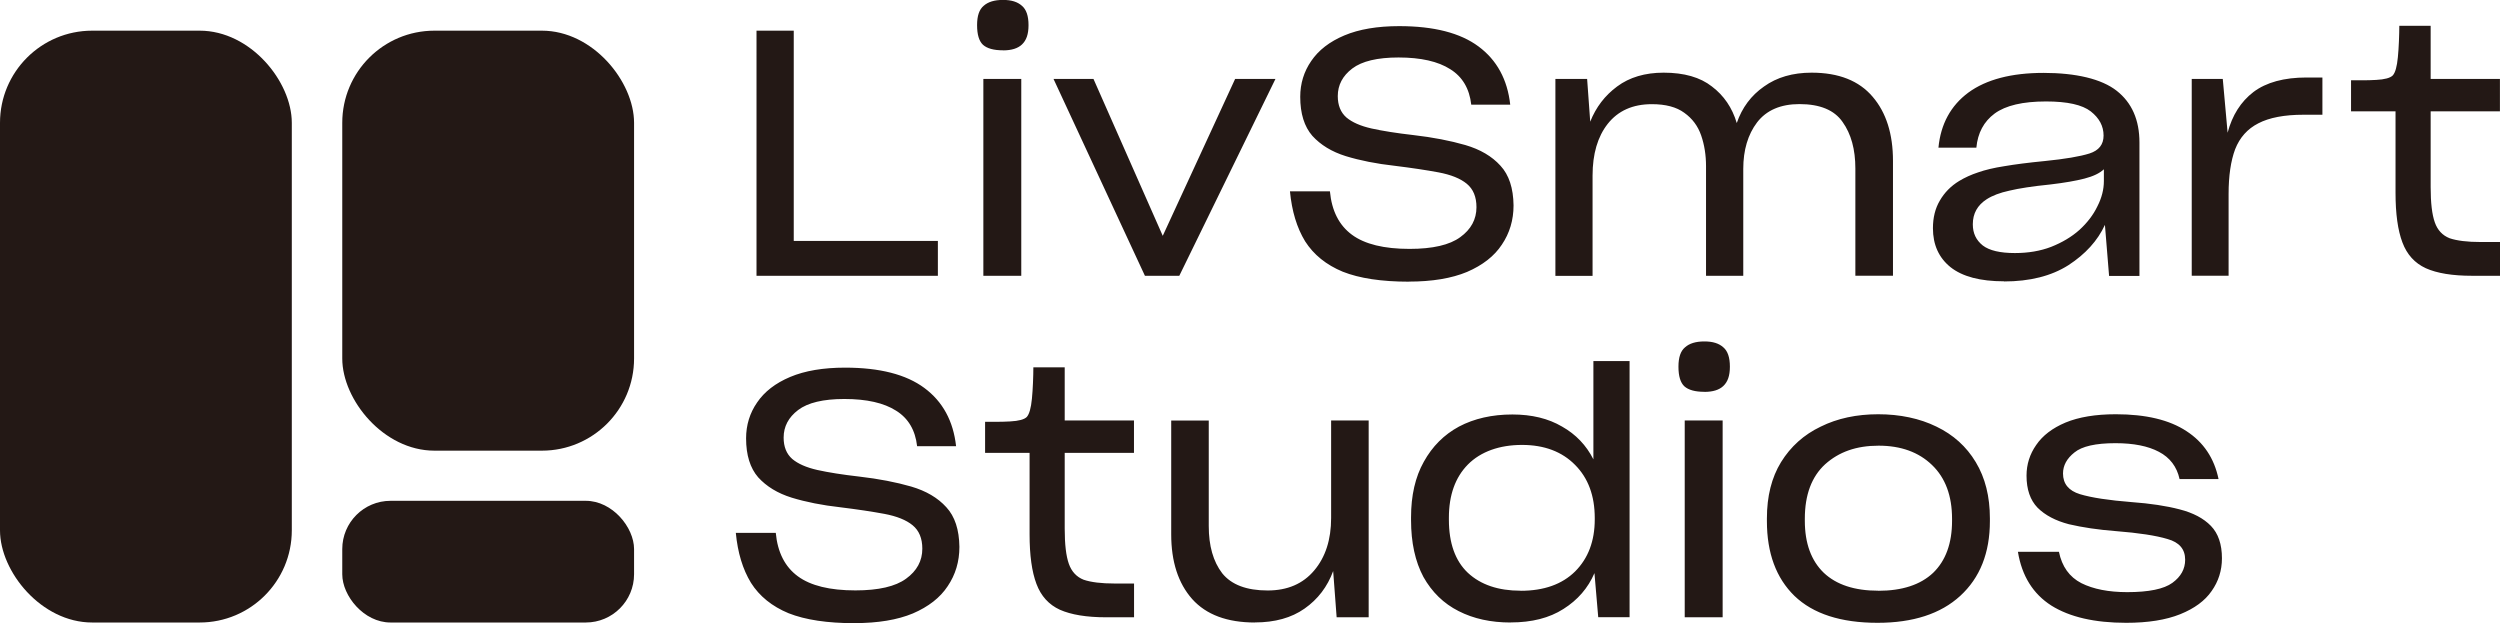
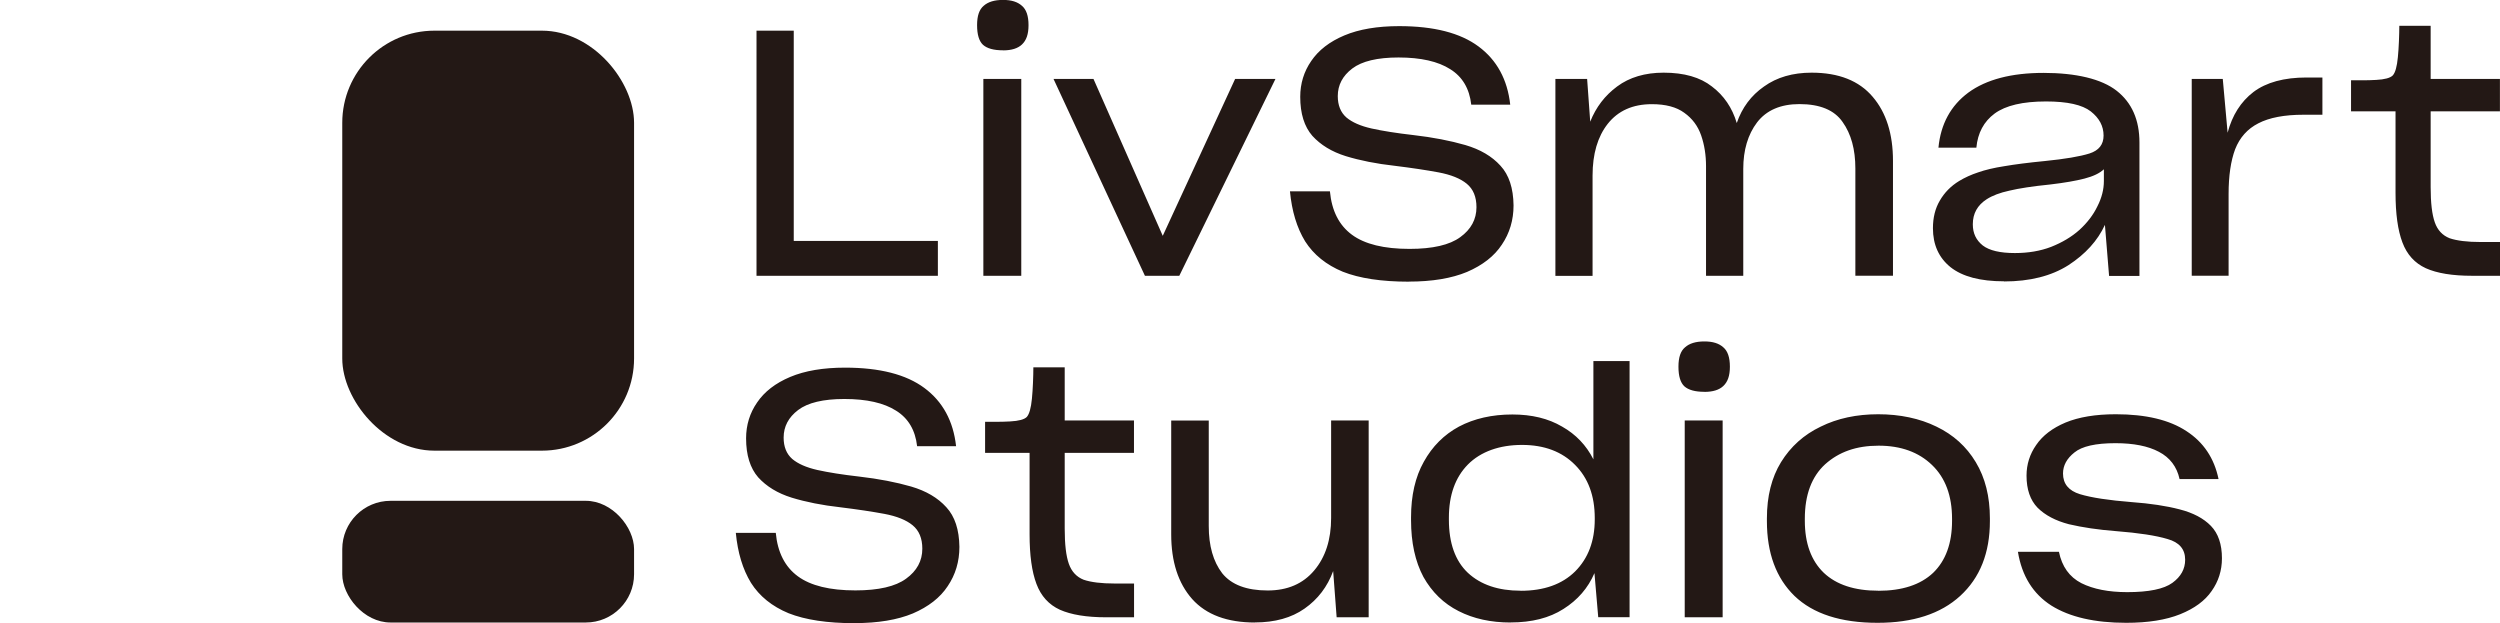
<svg xmlns="http://www.w3.org/2000/svg" id="_レイヤー_2" viewBox="0 0 330.96 82.5">
  <defs>
    <style>.cls-1{fill:#231815;}</style>
  </defs>
  <g id="Layer_2">
-     <rect class="cls-1" y="4.06" width="38.63" height="78.35" rx="12.2" ry="12.2" />
    <rect class="cls-1" x="45.31" y="66.3" width="38.63" height="16.11" rx="6.39" ry="6.39" />
    <rect class="cls-1" x="45.31" y="4.06" width="38.63" height="55.6" rx="12.2" ry="12.2" />
    <path class="cls-1" d="M100.15,4.06h4.93v27.84h19.08v4.61h-24.01V4.06ZM132.78,6.66c-1.22,0-2.1-.24-2.65-.73-.52-.49-.78-1.35-.78-2.6s.29-2.07.87-2.56c.58-.52,1.43-.78,2.56-.78s1.93.26,2.51.78c.58.49.87,1.34.87,2.56s-.29,2.01-.87,2.56c-.55.52-1.38.78-2.51.78ZM130.18,36.51V10.45h5.02v26.06h-5.02ZM151.57,36.51l-12.1-26.06h5.29l9.17,20.77,9.58-20.77h5.34l-12.73,26.06h-4.56ZM186.52,37.29c-3.62,0-6.54-.44-8.76-1.32-2.19-.91-3.85-2.25-4.98-4.02-1.1-1.8-1.76-4-2.01-6.62h5.29c.24,2.59,1.22,4.5,2.92,5.75,1.7,1.25,4.24,1.87,7.62,1.87,3.07,0,5.31-.52,6.71-1.55,1.43-1.03,2.15-2.36,2.15-3.97,0-1.37-.43-2.4-1.28-3.1-.85-.7-2.1-1.2-3.74-1.51-1.61-.3-3.54-.59-5.8-.87-2.43-.27-4.59-.7-6.48-1.28-1.86-.58-3.33-1.48-4.43-2.69-1.06-1.22-1.6-2.94-1.6-5.16,0-1.76.49-3.35,1.46-4.75.97-1.43,2.43-2.56,4.38-3.38,1.95-.82,4.37-1.23,7.26-1.23,4.6,0,8.09.9,10.5,2.69,2.43,1.8,3.83,4.37,4.2,7.71h-5.16c-.24-2.13-1.17-3.7-2.78-4.7-1.61-1.03-3.9-1.55-6.85-1.55-2.8,0-4.84.49-6.12,1.46-1.28.97-1.92,2.19-1.92,3.65,0,1.22.38,2.16,1.14,2.83.76.64,1.87,1.13,3.33,1.46,1.49.33,3.33.62,5.52.87,2.62.3,4.91.75,6.89,1.32,1.98.58,3.53,1.49,4.66,2.74,1.13,1.22,1.7,2.97,1.73,5.25,0,1.95-.52,3.68-1.55,5.2-1,1.52-2.54,2.72-4.61,3.61-2.04.85-4.61,1.28-7.71,1.28ZM205.91,36.51V10.45h4.2l.41,5.66c.76-1.92,1.95-3.47,3.56-4.66,1.64-1.22,3.7-1.83,6.16-1.83,2.71,0,4.84.61,6.39,1.83,1.58,1.19,2.68,2.8,3.29,4.84.7-2.04,1.9-3.65,3.61-4.84,1.7-1.22,3.8-1.83,6.3-1.83,3.59,0,6.28,1.07,8.08,3.19,1.8,2.1,2.69,4.93,2.69,8.49v15.2h-4.98v-14.19c0-2.53-.56-4.58-1.69-6.16-1.09-1.58-3-2.37-5.71-2.37-2.49,0-4.37.81-5.61,2.42-1.22,1.61-1.83,3.67-1.83,6.16v14.15h-4.93v-14.51c0-1.46-.21-2.81-.64-4.06-.43-1.25-1.17-2.25-2.24-3.01-1.03-.76-2.46-1.14-4.29-1.14-2.53,0-4.47.87-5.84,2.6-1.34,1.7-2.01,3.99-2.01,6.85v13.28h-4.93ZM265.29,37.24c-3.13,0-5.49-.62-7.07-1.87-1.55-1.25-2.33-2.97-2.33-5.16,0-1.4.3-2.62.91-3.65.61-1.06,1.46-1.93,2.56-2.6.76-.46,1.6-.84,2.51-1.14.94-.33,2.1-.61,3.47-.82,1.4-.24,3.18-.47,5.34-.68,2.71-.27,4.69-.61,5.93-1,1.25-.4,1.87-1.19,1.87-2.37,0-1.25-.56-2.31-1.69-3.2-1.13-.88-3.1-1.32-5.93-1.32-3.07,0-5.34.53-6.8,1.6-1.43,1.06-2.24,2.57-2.42,4.52h-5.02c.3-3.13,1.63-5.57,3.97-7.3,2.37-1.73,5.69-2.6,9.95-2.6s7.67.79,9.68,2.37c2.01,1.58,3.01,3.86,3.01,6.85v17.66h-4.02l-.55-6.76c-.97,2.1-2.59,3.88-4.84,5.34-2.25,1.43-5.1,2.15-8.53,2.15ZM266.75,33.5c1.76,0,3.36-.27,4.79-.82,1.46-.58,2.71-1.32,3.74-2.24,1.03-.94,1.83-1.98,2.37-3.1.58-1.13.87-2.25.87-3.38v-1.55c-.55.52-1.4.93-2.56,1.23-1.16.3-2.66.56-4.52.78-2.37.24-4.18.52-5.43.82-1.25.27-2.25.65-3.01,1.14-1.22.79-1.83,1.89-1.83,3.29v.05c0,1.16.44,2.08,1.32,2.78.88.67,2.3,1,4.24,1ZM290.15,36.51V10.45h4.11l.64,7.12c.61-2.31,1.75-4.11,3.42-5.39,1.7-1.28,4.05-1.92,7.03-1.92h2.1v4.93h-2.51c-2.53,0-4.52.38-5.98,1.14-1.43.73-2.45,1.87-3.06,3.42-.58,1.55-.87,3.53-.87,5.93v10.82h-4.88ZM317.13,25.51v-10.77h-5.89v-4.11h1.64c.55,0,1.11-.02,1.69-.05,1.13-.06,1.86-.26,2.19-.59.34-.37.56-1.17.68-2.42.06-.64.11-1.34.14-2.1.03-.76.05-1.45.05-2.05h4.15v7.03h9.17v4.29h-9.17v10.04c0,2.07.18,3.62.55,4.66.36,1.03,1.02,1.73,1.96,2.1.97.33,2.34.5,4.11.5h2.56v4.47h-3.7c-2.59,0-4.63-.33-6.12-1-1.46-.67-2.5-1.81-3.1-3.42-.61-1.61-.91-3.8-.91-6.57ZM201.31,78.21c3.07,0,5.48-.85,7.21-2.56,1.73-1.73,2.6-4.03,2.6-6.89v-.18c0-2.95-.87-5.29-2.6-7.03-1.73-1.76-4.08-2.65-7.03-2.65s-5.46.87-7.17,2.6c-1.67,1.7-2.51,4.05-2.51,7.03v.27c0,3.1.84,5.45,2.51,7.03,1.7,1.58,4.03,2.37,6.98,2.37ZM248.65,78.21c3.16,0,5.58-.79,7.26-2.37,1.67-1.61,2.51-3.91,2.51-6.89v-.27c0-3.04-.88-5.42-2.65-7.12-1.76-1.7-4.12-2.56-7.07-2.56s-5.25.82-7.08,2.46c-1.79,1.64-2.69,4.05-2.69,7.21v.27c0,2.98.84,5.28,2.51,6.89,1.67,1.58,4.08,2.37,7.21,2.37ZM113.15,82.5c-3.62,0-6.54-.44-8.76-1.32-2.19-.91-3.85-2.25-4.97-4.02-1.1-1.8-1.76-4-2.01-6.62h5.29c.24,2.59,1.22,4.5,2.92,5.75,1.7,1.25,4.24,1.87,7.62,1.87,3.07,0,5.31-.52,6.71-1.55,1.43-1.03,2.15-2.36,2.15-3.97,0-1.37-.43-2.4-1.28-3.1-.85-.7-2.1-1.2-3.74-1.51-1.61-.3-3.54-.59-5.8-.87-2.43-.27-4.59-.7-6.48-1.28-1.86-.58-3.33-1.48-4.43-2.69-1.06-1.22-1.6-2.94-1.6-5.16,0-1.76.49-3.35,1.46-4.75.97-1.43,2.43-2.56,4.38-3.38,1.95-.82,4.37-1.23,7.26-1.23,4.59,0,8.09.9,10.5,2.69,2.43,1.8,3.83,4.37,4.2,7.71h-5.16c-.24-2.13-1.17-3.7-2.78-4.7-1.61-1.03-3.89-1.55-6.85-1.55-2.8,0-4.84.49-6.12,1.46-1.28.97-1.92,2.19-1.92,3.65,0,1.22.38,2.16,1.14,2.83.76.64,1.87,1.13,3.33,1.46,1.49.33,3.33.62,5.52.87,2.62.3,4.91.75,6.89,1.32,1.98.58,3.53,1.49,4.66,2.74,1.13,1.22,1.7,2.97,1.73,5.25,0,1.95-.52,3.68-1.55,5.2-1,1.52-2.54,2.72-4.61,3.61-2.04.85-4.61,1.28-7.71,1.28ZM136.3,70.72v-10.77h-5.89v-4.11h1.64c.55,0,1.11-.02,1.69-.05,1.13-.06,1.86-.26,2.19-.59.33-.37.56-1.17.68-2.42.06-.64.11-1.34.14-2.1.03-.76.05-1.45.05-2.05h4.15v7.03h9.17v4.29h-9.17v10.04c0,2.07.18,3.62.55,4.66.37,1.03,1.02,1.73,1.96,2.1.97.33,2.34.5,4.11.5h2.56v4.47h-3.7c-2.59,0-4.63-.34-6.12-1-1.46-.67-2.5-1.81-3.1-3.42-.61-1.61-.91-3.8-.91-6.57ZM166.14,82.41c-3.68,0-6.45-1.03-8.31-3.1-1.86-2.1-2.78-4.96-2.78-8.58v-15.06h4.97v13.97c0,2.62.59,4.7,1.78,6.25,1.22,1.52,3.23,2.28,6.02,2.28,2.62,0,4.67-.88,6.16-2.65,1.49-1.76,2.24-4.08,2.24-6.94v-12.92h4.97v26.06h-4.24l-.46-6.12c-.76,2.07-2.02,3.73-3.79,4.97-1.73,1.22-3.93,1.83-6.57,1.83ZM199.99,82.41c-2.62,0-4.91-.5-6.89-1.51-1.98-1-3.53-2.51-4.66-4.52-1.09-2.04-1.64-4.55-1.64-7.53v-.37c0-2.89.56-5.34,1.69-7.35,1.13-2.04,2.68-3.59,4.66-4.66,2.01-1.06,4.37-1.6,7.07-1.6,2.56,0,4.75.53,6.57,1.6,1.83,1.03,3.21,2.48,4.15,4.34v-13.01h4.79v33.91h-4.15l-.5-5.84c-.85,1.98-2.22,3.56-4.11,4.75-1.86,1.19-4.18,1.78-6.98,1.78ZM225.63,51.87c-1.22,0-2.1-.24-2.65-.73-.52-.49-.78-1.35-.78-2.6s.29-2.07.87-2.56c.58-.52,1.43-.78,2.56-.78s1.93.26,2.51.78c.58.49.87,1.34.87,2.56s-.29,2.01-.87,2.56c-.55.52-1.38.78-2.51.78ZM223.03,81.72v-26.06h5.02v26.06h-5.02ZM248.56,82.45c-4.87,0-8.53-1.19-11-3.56-2.43-2.37-3.65-5.67-3.65-9.9v-.37c0-2.92.62-5.4,1.87-7.44,1.28-2.07,3.03-3.64,5.25-4.7,2.22-1.1,4.76-1.64,7.62-1.64s5.49.55,7.71,1.64c2.22,1.07,3.96,2.63,5.2,4.7,1.25,2.07,1.87,4.55,1.87,7.44v.37c0,4.2-1.31,7.5-3.93,9.9-2.59,2.37-6.24,3.56-10.95,3.56ZM281.47,82.45c-4.17,0-7.47-.76-9.9-2.28-2.43-1.55-3.91-3.93-4.43-7.12h5.43c.4,1.95,1.38,3.33,2.97,4.15,1.58.79,3.61,1.19,6.07,1.19,2.86,0,4.85-.41,5.98-1.23,1.13-.82,1.69-1.84,1.69-3.06,0-1.4-.78-2.31-2.33-2.74-1.52-.46-3.8-.81-6.85-1.05-2.34-.18-4.41-.49-6.21-.91-1.76-.46-3.15-1.19-4.15-2.19-.97-1-1.46-2.42-1.46-4.24,0-1.49.43-2.85,1.28-4.06.85-1.25,2.15-2.24,3.88-2.97,1.76-.73,3.99-1.1,6.66-1.1,3.99,0,7.11.75,9.36,2.24,2.25,1.46,3.67,3.58,4.24,6.34h-5.16c-.36-1.64-1.28-2.85-2.74-3.61-1.43-.76-3.35-1.14-5.75-1.14-2.62,0-4.43.41-5.43,1.23-1,.79-1.51,1.72-1.51,2.78,0,1.37.75,2.28,2.24,2.74,1.52.46,3.8.81,6.85,1.05,2.46.18,4.58.5,6.34.96,1.8.46,3.18,1.19,4.15,2.19.97,1,1.46,2.43,1.46,4.29,0,1.61-.46,3.06-1.37,4.34-.88,1.28-2.27,2.3-4.15,3.06-1.89.76-4.27,1.14-7.17,1.14Z" />
  </g>
</svg>